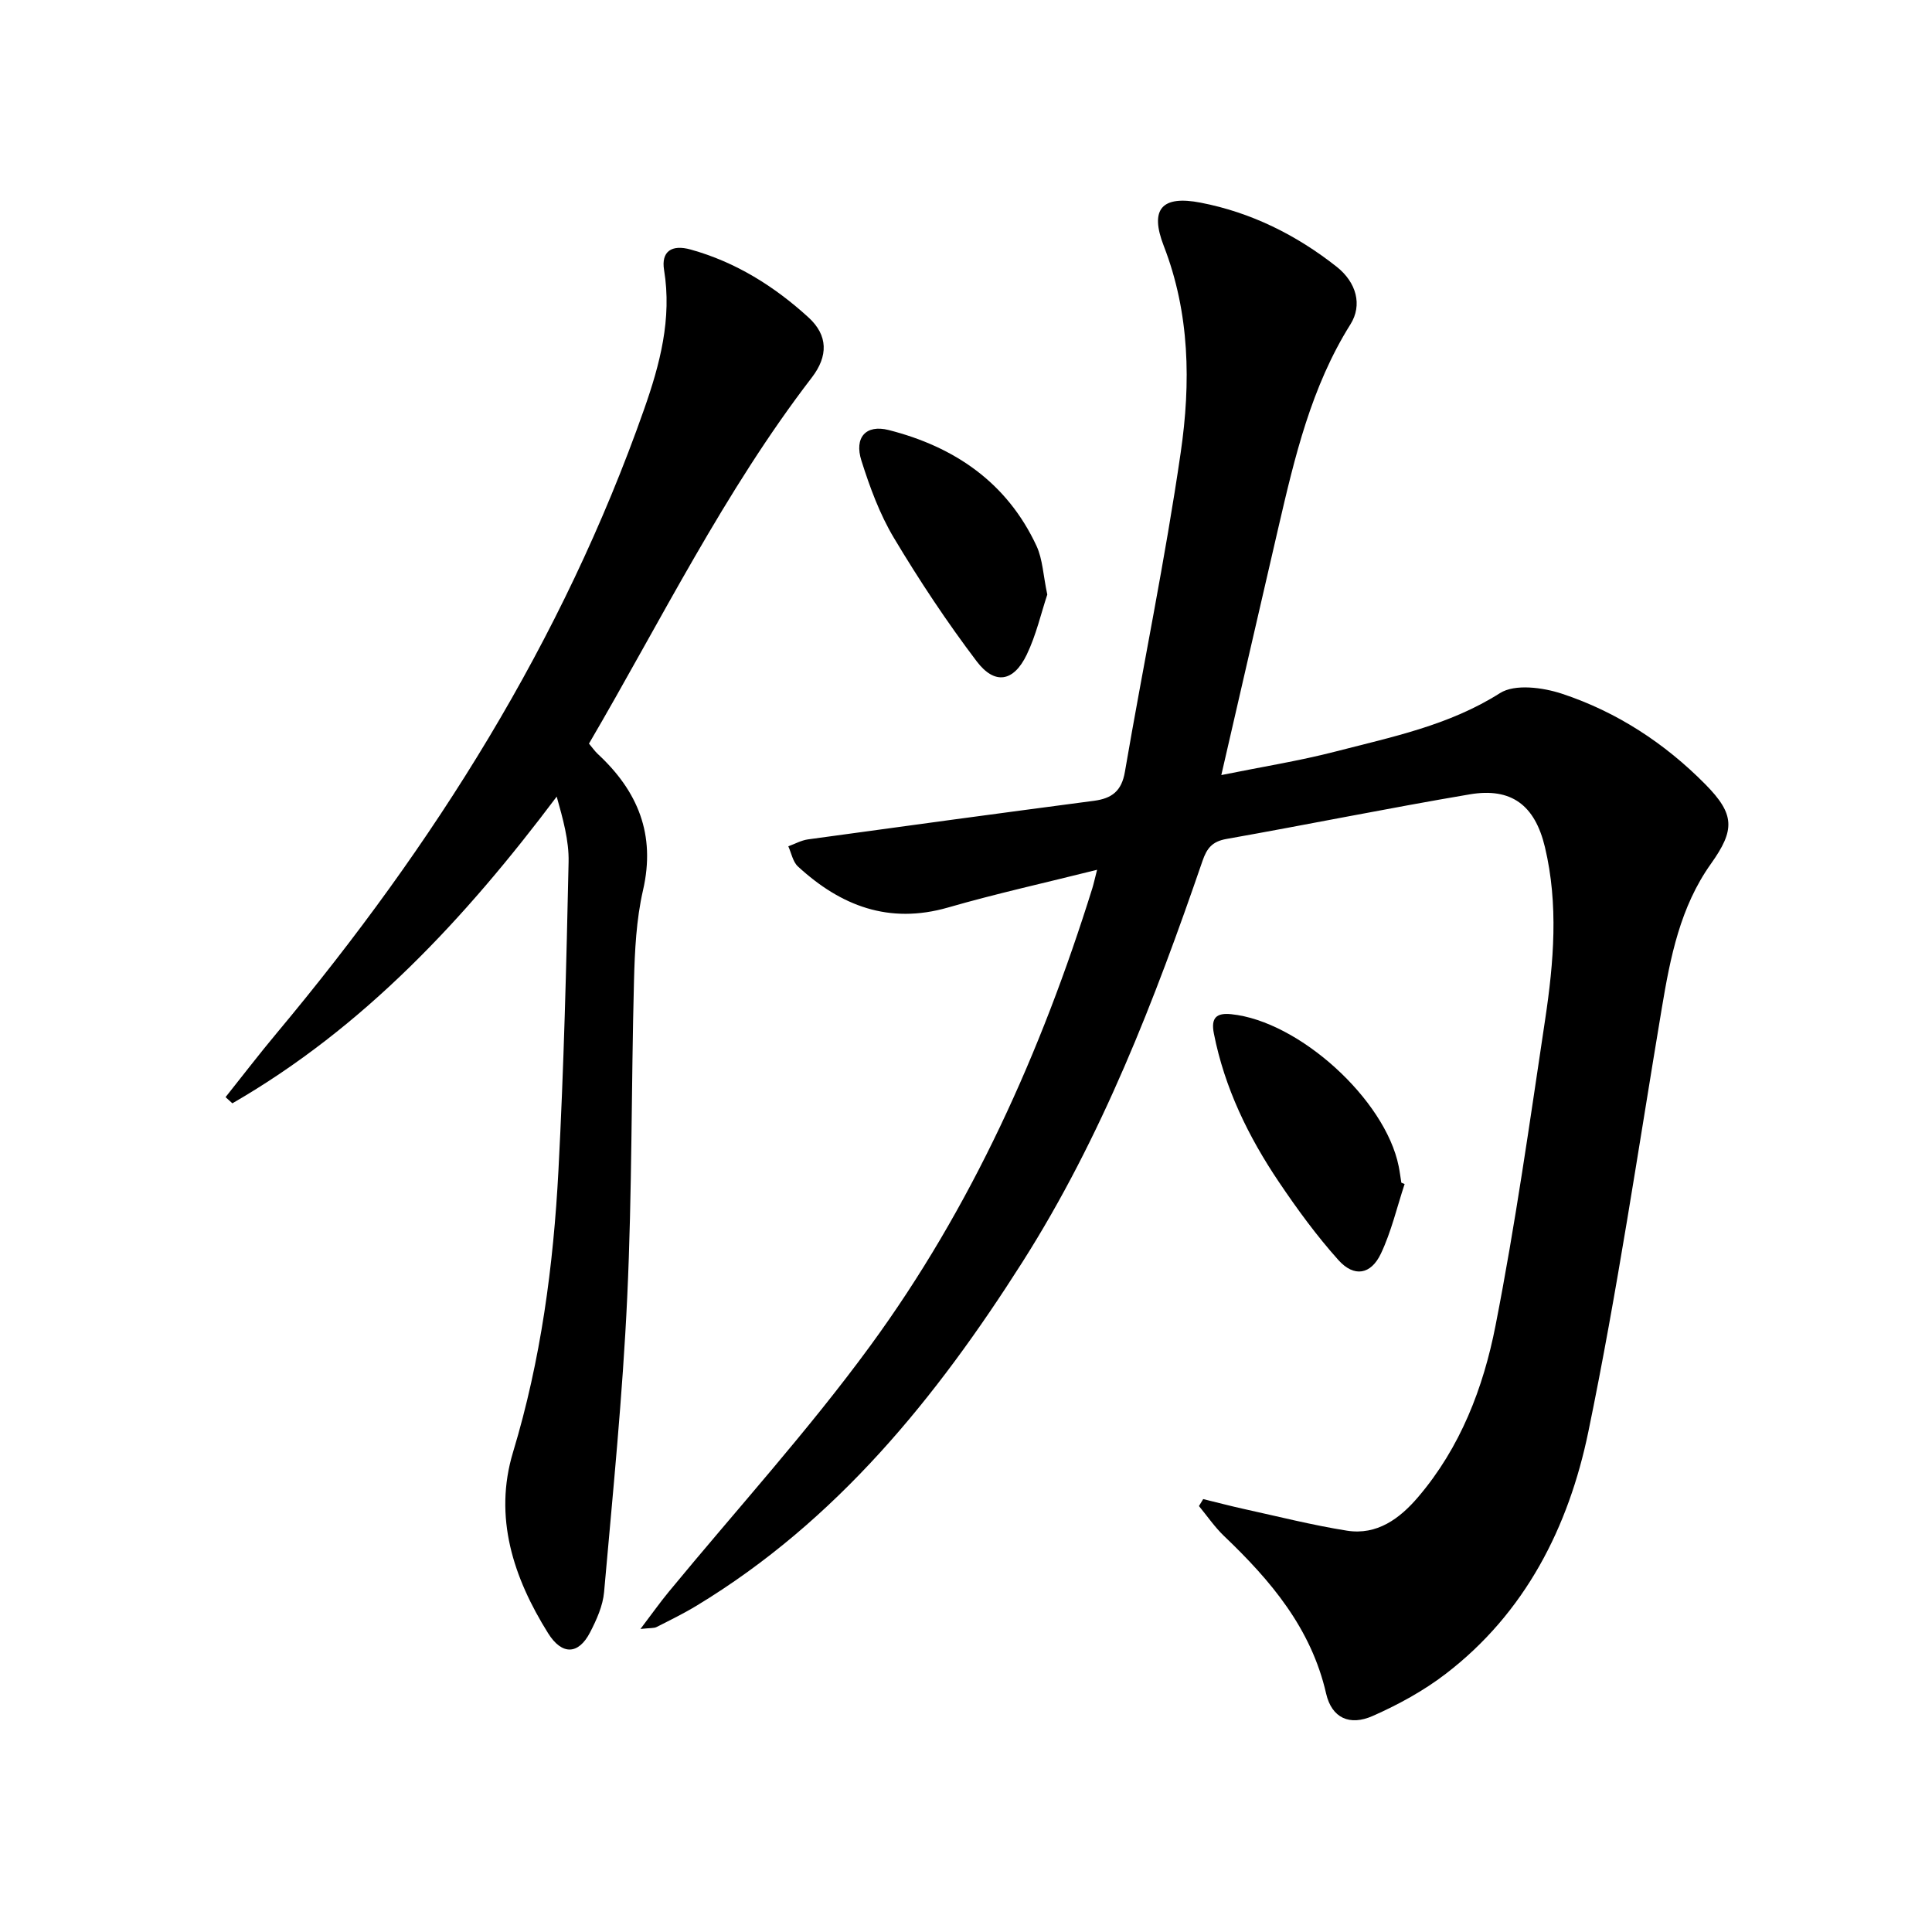
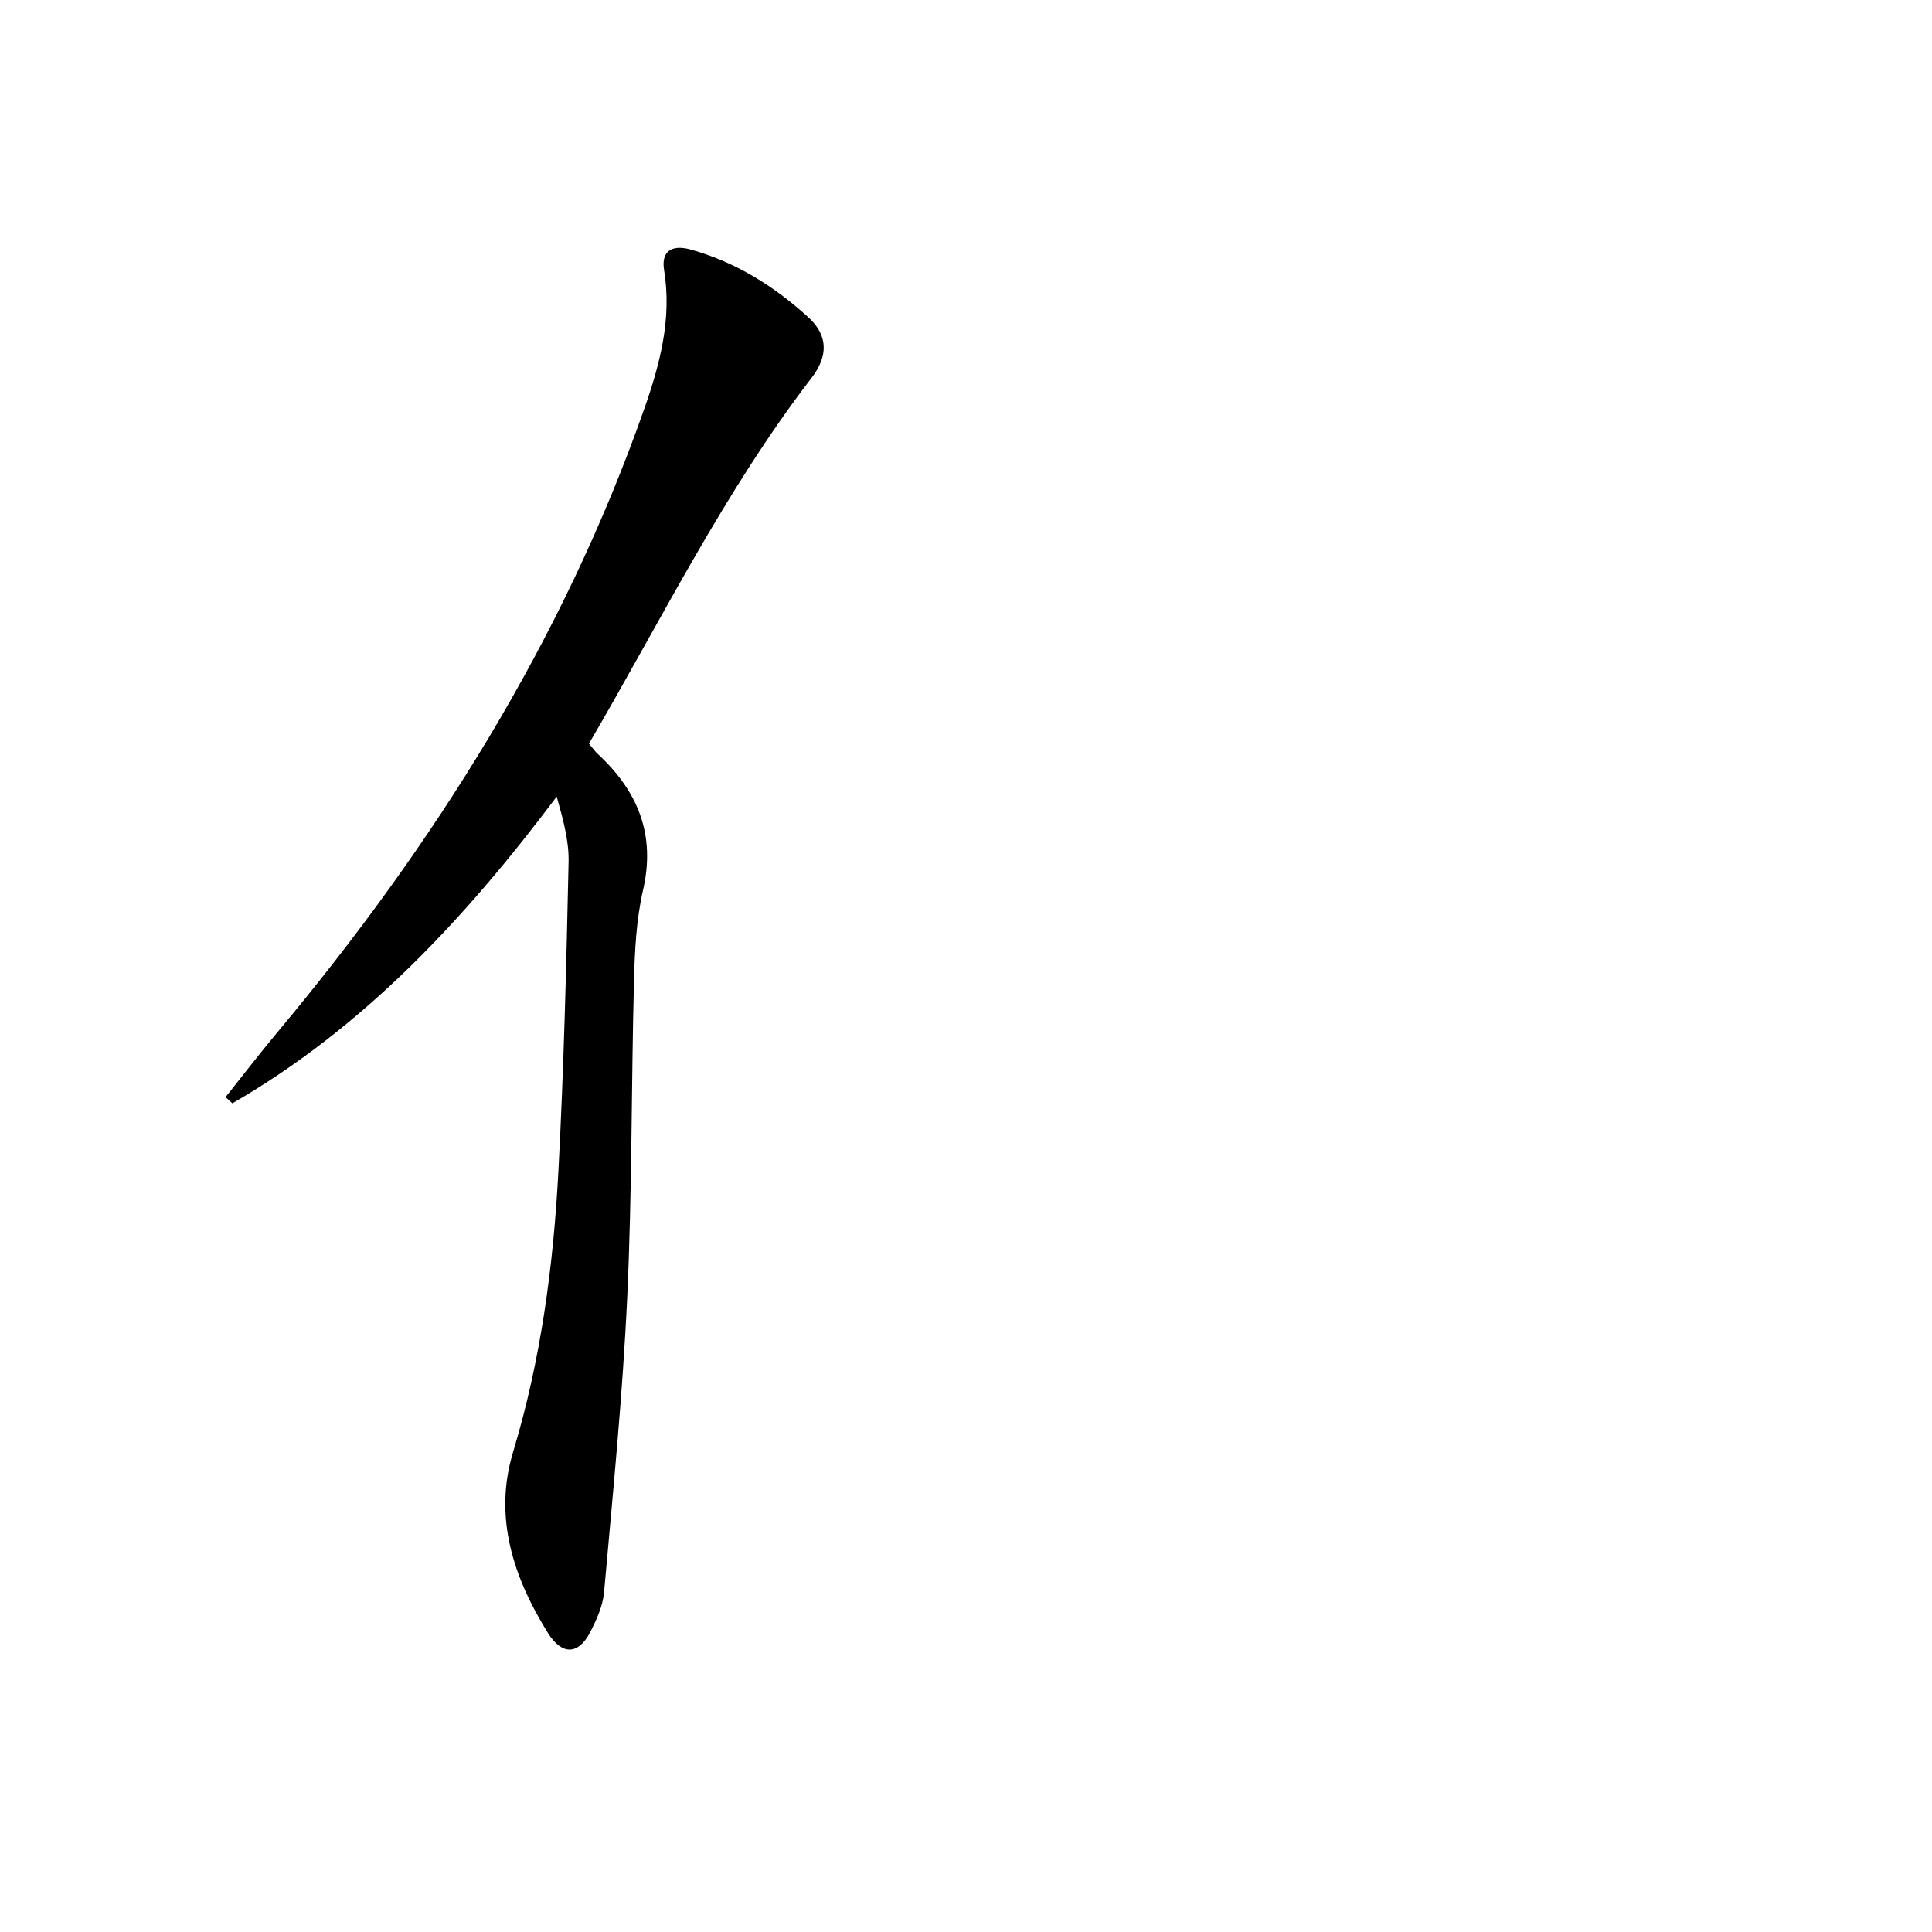
<svg xmlns="http://www.w3.org/2000/svg" enable-background="new 0 0 400 400" viewBox="0 0 400 400">
-   <path d="m249.11 310.37c2.8.68 5.58 1.42 8.39 2.04 7.12 1.56 14.2 3.36 21.38 4.5 6.21.98 10.91-2.49 14.7-6.93 8.77-10.26 13.53-22.65 16.05-35.52 4.12-21 7.1-42.22 10.28-63.4 1.78-11.85 2.78-23.81-.05-35.68-2.07-8.68-6.95-12.37-15.55-10.92-16.84 2.85-33.58 6.26-50.4 9.24-2.92.52-4.04 1.9-4.95 4.56-9.9 28.8-20.83 57.16-37.27 83.03-17.84 28.08-38.46 53.56-67.4 71.11-2.7 1.64-5.54 3.03-8.36 4.46-.52.27-1.24.17-3.33.4 2.4-3.16 4.04-5.49 5.84-7.67 13.96-16.95 28.79-33.25 41.73-50.94 20.99-28.68 35.4-60.85 45.98-94.73.28-.91.48-1.85.99-3.84-10.77 2.7-20.91 4.94-30.86 7.81-12.23 3.52-22.22-.34-31.08-8.5-1.05-.97-1.35-2.76-1.99-4.17 1.35-.49 2.66-1.23 4.05-1.43 19.73-2.72 39.47-5.39 59.22-7.99 3.71-.49 5.74-2 6.42-6.01 3.78-22.07 8.35-44.01 11.56-66.15 2.08-14.3 1.9-28.77-3.52-42.74-2.96-7.63-.39-10.5 7.64-8.94 10.45 2.02 19.81 6.68 28.14 13.25 4.13 3.26 5.38 7.94 2.88 11.93-8.12 12.94-11.54 27.48-14.92 42.06-3.88 16.75-7.73 33.51-11.82 51.27 8.46-1.72 16.12-2.93 23.59-4.86 11.69-3.03 23.53-5.4 34.11-12.11 3.07-1.95 8.87-1.18 12.83.13 11.34 3.75 21.26 10.23 29.68 18.75 6.14 6.22 6.16 9.44 1.16 16.46-6.36 8.94-8.41 19.34-10.17 29.89-4.9 29.28-9.21 58.69-15.22 87.74-4.07 19.67-13.03 37.47-29.58 50.13-4.56 3.49-9.76 6.33-15.03 8.66-4.82 2.14-8.51.42-9.67-4.62-3.09-13.52-11.46-23.39-21.09-32.58-1.96-1.87-3.51-4.15-5.24-6.25.29-.49.59-.96.88-1.44z" />
  <path d="m121.94 153.96c.76.9 1.22 1.58 1.81 2.13 8.3 7.69 12.04 16.67 9.38 28.22-1.4 6.1-1.71 12.53-1.87 18.83-.57 21.8-.38 43.63-1.4 65.41-.95 20.39-2.99 40.72-4.79 61.06-.25 2.86-1.56 5.76-2.91 8.37-2.38 4.6-5.79 4.77-8.67.18-7.21-11.52-11.34-24.06-7.27-37.51 5.77-19.08 8.36-38.6 9.4-58.34 1.12-21.26 1.64-42.55 2.1-63.84.1-4.46-1.18-8.96-2.46-13.54-18.98 25.26-39.92 47.78-67.15 63.5-.47-.43-.94-.85-1.41-1.28 3.55-4.45 7.01-8.98 10.67-13.35 32.46-38.84 59.12-81.09 75.99-129.08 3.26-9.27 5.78-18.72 4.13-28.81-.63-3.84 1.55-5.35 5.49-4.25 9.33 2.59 17.34 7.61 24.41 14.06 4.07 3.72 4.09 8.01.69 12.44-18.13 23.59-31.18 50.23-46.14 75.8z" />
-   <path d="m290.81 245.14c-1.59 4.82-2.75 9.85-4.91 14.41-2.07 4.37-5.56 4.94-8.79 1.34-4.51-5.03-8.54-10.55-12.32-16.16-6.33-9.4-11.25-19.48-13.47-30.75-.66-3.33.59-4.31 3.61-4 14.02 1.44 31.86 17.63 34.65 31.47.23 1.13.37 2.27.55 3.41.23.09.46.19.68.28z" />
-   <path d="m216.83 123.1c-1.27 3.8-2.29 8.36-4.26 12.45-2.71 5.62-6.61 6.31-10.35 1.38-6.19-8.17-11.89-16.77-17.15-25.57-2.94-4.92-4.98-10.48-6.72-15.98-1.53-4.81.92-7.54 5.63-6.35 13.66 3.47 24.53 10.89 30.63 24.02 1.27 2.76 1.37 6.07 2.22 10.05z" />
</svg>